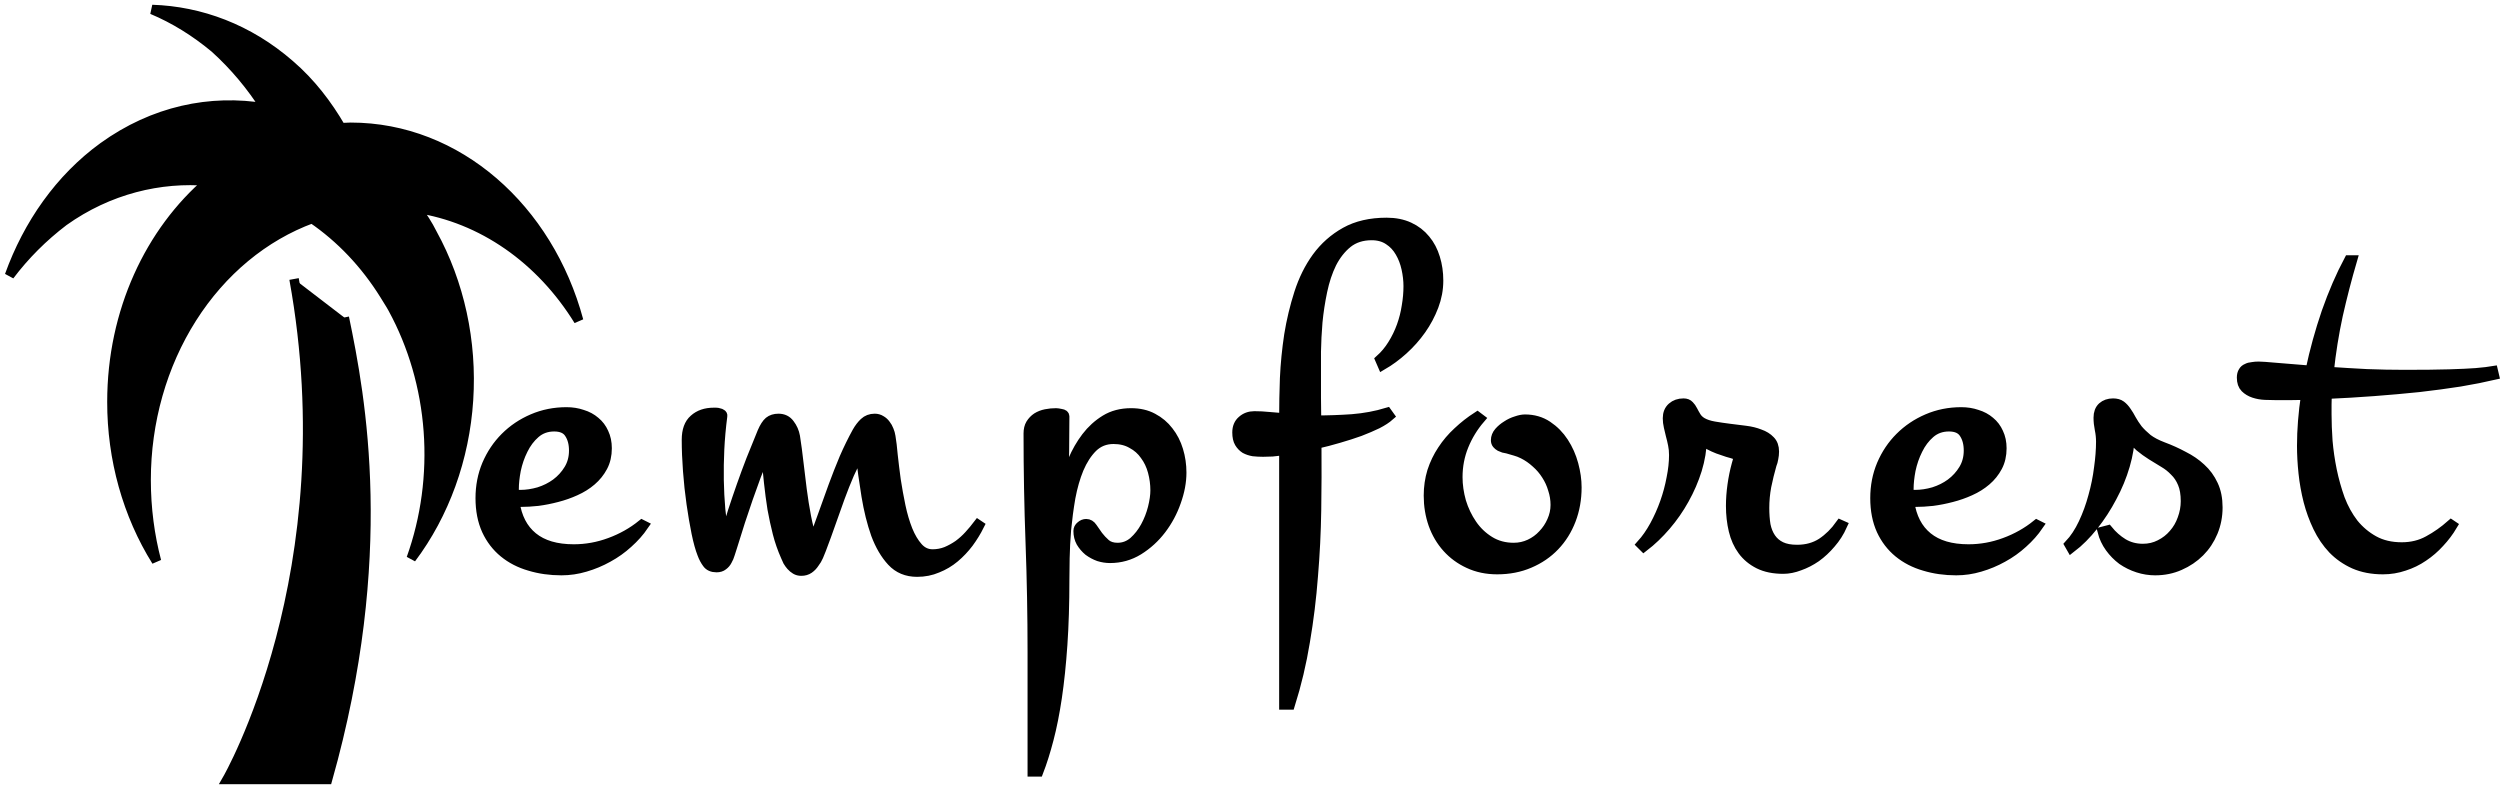
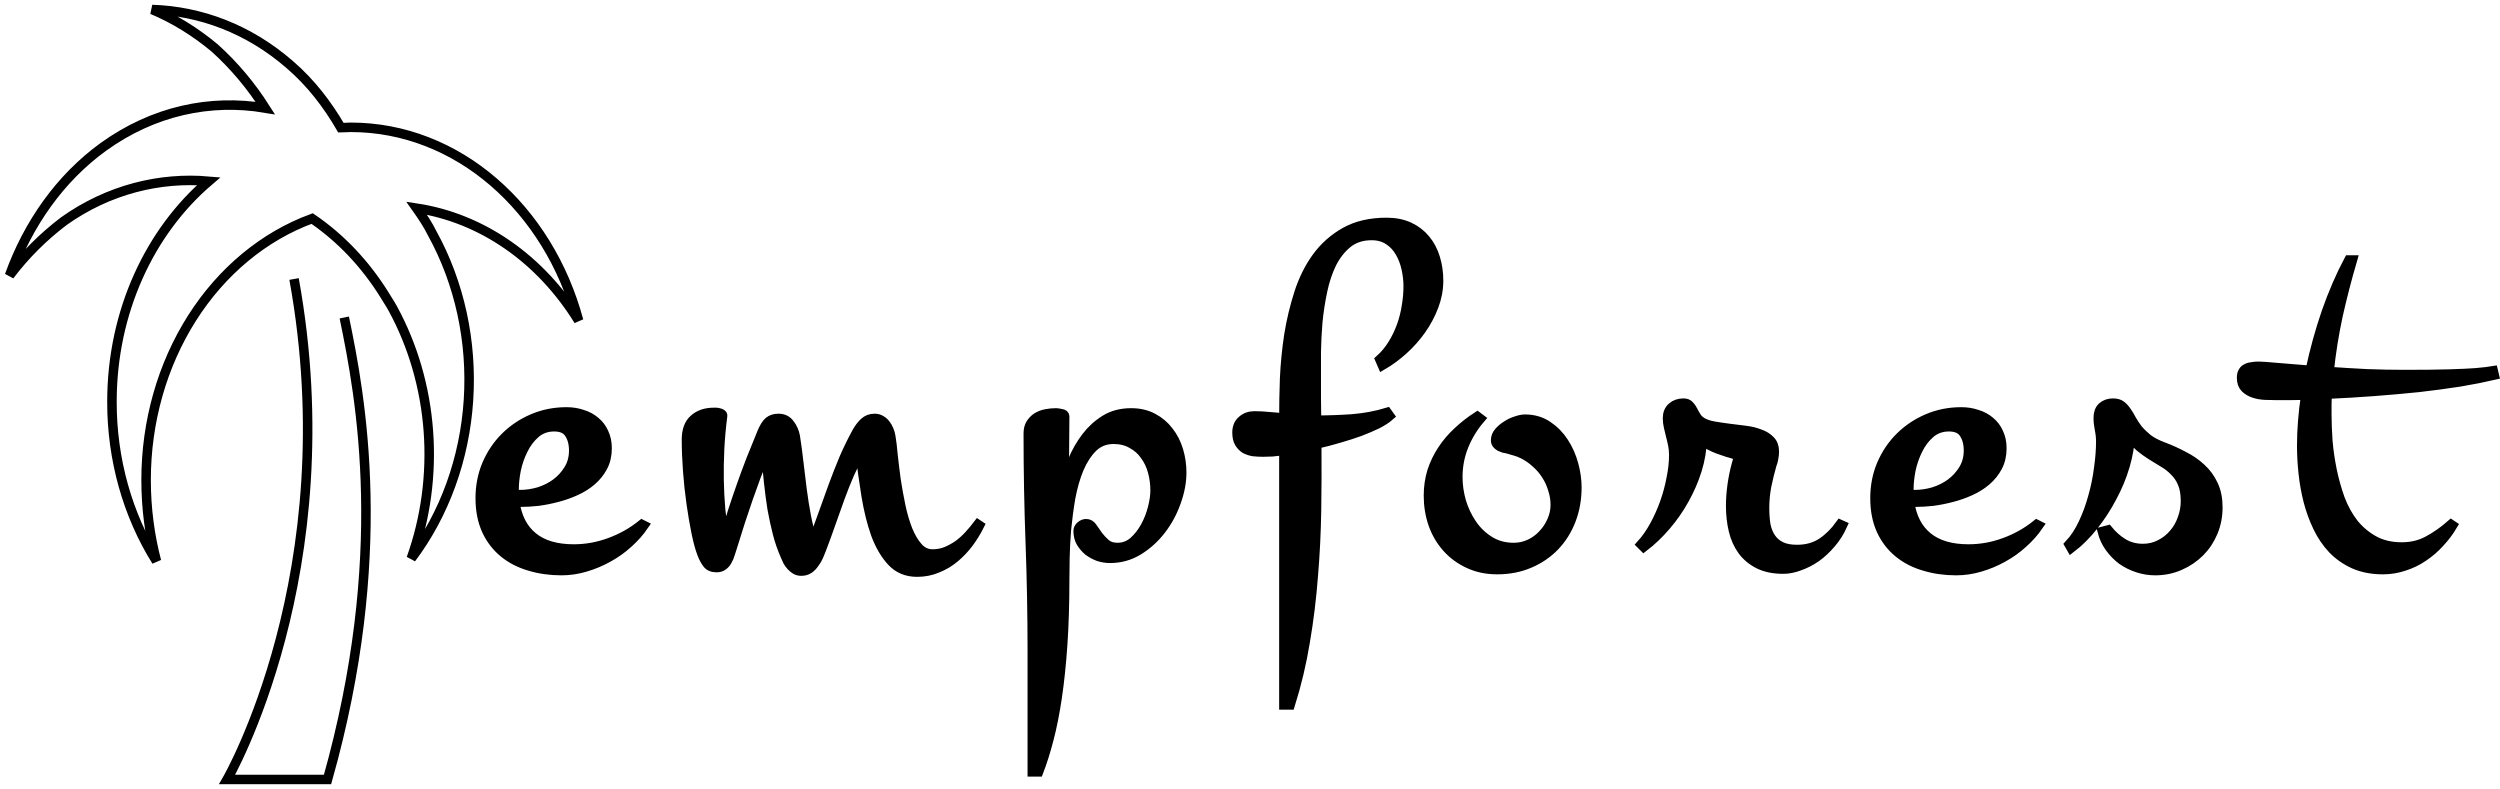
<svg xmlns="http://www.w3.org/2000/svg" width="263" height="83" viewBox="0 0 263 83" fill="none">
  <path d="M67.741 55.279C67.284 55.947 66.73 56.571 66.079 57.151C65.447 57.731 64.743 58.232 63.97 58.654C63.214 59.076 62.414 59.41 61.571 59.656C60.745 59.902 59.91 60.025 59.066 60.025C57.87 60.025 56.754 59.867 55.717 59.551C54.68 59.252 53.775 58.786 53.001 58.153C52.228 57.52 51.621 56.729 51.182 55.78C50.743 54.813 50.523 53.688 50.523 52.405C50.523 51.139 50.751 49.962 51.208 48.872C51.683 47.764 52.325 46.807 53.133 45.998C53.959 45.172 54.926 44.521 56.033 44.047C57.141 43.572 58.327 43.335 59.593 43.335C60.191 43.335 60.745 43.423 61.254 43.599C61.782 43.757 62.239 44.003 62.625 44.337C63.012 44.653 63.311 45.049 63.522 45.523C63.75 45.998 63.865 46.543 63.865 47.158C63.865 47.896 63.715 48.547 63.416 49.109C63.117 49.672 62.722 50.164 62.23 50.586C61.738 51.008 61.175 51.359 60.542 51.641C59.927 51.922 59.277 52.15 58.591 52.326C57.923 52.502 57.255 52.634 56.587 52.722C55.937 52.792 55.339 52.827 54.794 52.827H54.161C54.39 54.426 55.023 55.648 56.06 56.492C57.097 57.336 58.53 57.758 60.358 57.758C61.659 57.758 62.924 57.529 64.155 57.072C65.403 56.615 66.528 55.982 67.53 55.173L67.741 55.279ZM54.082 52.036H54.742C55.374 52.036 56.025 51.939 56.693 51.746C57.361 51.535 57.958 51.236 58.486 50.85C59.031 50.445 59.479 49.953 59.83 49.373C60.182 48.793 60.358 48.134 60.358 47.395C60.358 46.675 60.2 46.077 59.883 45.602C59.584 45.128 59.057 44.891 58.301 44.891C57.528 44.891 56.868 45.128 56.324 45.602C55.796 46.059 55.365 46.631 55.032 47.316C54.698 47.984 54.452 48.696 54.293 49.452C54.153 50.19 54.082 50.849 54.082 51.429V52.036ZM103.041 55.279C102.725 55.912 102.347 56.527 101.907 57.125C101.468 57.705 100.976 58.224 100.431 58.681C99.886 59.138 99.279 59.498 98.611 59.762C97.961 60.043 97.249 60.184 96.476 60.184C95.386 60.184 94.498 59.814 93.812 59.076C93.127 58.338 92.564 57.38 92.125 56.202C91.703 55.007 91.369 53.662 91.123 52.168C90.877 50.656 90.666 49.136 90.49 47.606C90.086 48.327 89.708 49.083 89.356 49.874C89.022 50.647 88.697 51.465 88.381 52.326C88.064 53.188 87.748 54.075 87.432 54.989C87.115 55.903 86.772 56.844 86.403 57.81C86.315 58.021 86.219 58.259 86.113 58.522C86.008 58.769 85.867 59.006 85.691 59.234C85.533 59.48 85.34 59.682 85.111 59.841C84.883 59.999 84.61 60.078 84.294 60.078C84.065 60.078 83.863 60.025 83.688 59.92C83.512 59.814 83.353 59.683 83.213 59.524C83.09 59.384 82.976 59.225 82.87 59.05C82.782 58.856 82.703 58.681 82.633 58.522C82.281 57.731 82 56.923 81.789 56.097C81.578 55.27 81.394 54.418 81.235 53.539C81.095 52.66 80.972 51.728 80.866 50.744C80.761 49.759 80.655 48.714 80.55 47.606C80.181 48.468 79.847 49.294 79.548 50.085C79.267 50.858 78.985 51.64 78.704 52.431C78.44 53.205 78.168 54.014 77.887 54.857C77.623 55.684 77.342 56.58 77.043 57.547C76.973 57.775 76.894 58.021 76.806 58.285C76.735 58.531 76.639 58.76 76.516 58.97C76.41 59.181 76.261 59.357 76.067 59.498C75.892 59.639 75.663 59.709 75.382 59.709C74.925 59.709 74.591 59.559 74.38 59.261C74.169 58.979 73.993 58.645 73.852 58.259C73.642 57.731 73.439 57.002 73.246 56.07C73.053 55.121 72.877 54.093 72.719 52.985C72.561 51.878 72.438 50.735 72.35 49.558C72.262 48.38 72.218 47.281 72.218 46.262C72.218 45.277 72.481 44.556 73.009 44.1C73.536 43.625 74.23 43.387 75.092 43.387C75.144 43.387 75.224 43.387 75.329 43.387C75.434 43.387 75.54 43.405 75.645 43.44C75.751 43.458 75.839 43.493 75.909 43.546C75.997 43.599 76.032 43.669 76.015 43.757C75.856 44.987 75.751 46.156 75.698 47.264C75.645 48.371 75.628 49.452 75.645 50.507C75.663 51.544 75.716 52.572 75.804 53.592C75.909 54.594 76.041 55.622 76.199 56.677C76.498 55.675 76.788 54.717 77.069 53.803C77.368 52.889 77.676 51.983 77.992 51.087C78.308 50.19 78.642 49.285 78.994 48.371C79.363 47.439 79.759 46.464 80.181 45.444C80.409 44.917 80.647 44.548 80.893 44.337C81.156 44.126 81.49 44.02 81.894 44.02C82.404 44.02 82.8 44.214 83.081 44.601C83.38 44.987 83.573 45.427 83.661 45.919C83.802 46.815 83.925 47.738 84.03 48.687C84.136 49.619 84.25 50.559 84.373 51.509C84.496 52.458 84.645 53.398 84.821 54.33C84.997 55.244 85.225 56.132 85.507 56.993C85.858 56.079 86.21 55.13 86.561 54.145C86.913 53.143 87.273 52.141 87.643 51.139C88.012 50.137 88.398 49.153 88.803 48.186C89.225 47.219 89.673 46.306 90.147 45.444C90.376 45.04 90.631 44.706 90.912 44.442C91.211 44.161 91.58 44.02 92.019 44.02C92.266 44.02 92.485 44.082 92.679 44.205C92.872 44.31 93.039 44.46 93.18 44.653C93.32 44.829 93.435 45.031 93.522 45.26C93.61 45.47 93.672 45.69 93.707 45.919C93.795 46.428 93.874 47.088 93.944 47.896C94.032 48.705 94.138 49.566 94.261 50.48C94.401 51.394 94.568 52.317 94.762 53.249C94.955 54.163 95.201 54.998 95.5 55.754C95.799 56.492 96.159 57.099 96.581 57.573C97.003 58.048 97.513 58.285 98.11 58.285C98.603 58.285 99.077 58.197 99.534 58.021C99.991 57.828 100.422 57.591 100.826 57.309C101.23 57.011 101.6 56.677 101.934 56.308C102.285 55.921 102.602 55.543 102.883 55.173L103.041 55.279ZM124.314 49.716C124.314 50.7 124.121 51.728 123.734 52.801C123.365 53.855 122.846 54.822 122.178 55.701C121.51 56.58 120.711 57.309 119.779 57.889C118.865 58.452 117.863 58.733 116.773 58.733C116.386 58.733 115.991 58.672 115.586 58.548C115.2 58.408 114.839 58.215 114.505 57.969C114.189 57.705 113.925 57.397 113.714 57.045C113.521 56.694 113.424 56.299 113.424 55.859C113.424 55.648 113.512 55.473 113.688 55.332C113.864 55.174 114.057 55.095 114.268 55.095C114.532 55.095 114.752 55.227 114.927 55.49C115.121 55.754 115.323 56.044 115.534 56.36C115.762 56.659 116.026 56.94 116.325 57.204C116.641 57.468 117.054 57.6 117.564 57.6C118.197 57.6 118.759 57.389 119.252 56.967C119.744 56.527 120.157 56 120.491 55.385C120.825 54.769 121.08 54.119 121.255 53.434C121.431 52.73 121.519 52.115 121.519 51.588C121.519 50.92 121.431 50.261 121.255 49.61C121.08 48.96 120.807 48.389 120.438 47.896C120.086 47.387 119.629 46.982 119.067 46.684C118.522 46.367 117.88 46.209 117.142 46.209C116.281 46.209 115.551 46.499 114.954 47.079C114.374 47.659 113.89 48.406 113.503 49.32C113.134 50.217 112.844 51.227 112.633 52.352C112.44 53.477 112.291 54.594 112.185 55.701C112.097 56.791 112.044 57.801 112.027 58.733C112.009 59.665 112.001 60.403 112.001 60.948C112.001 63.497 111.93 65.791 111.79 67.83C111.649 69.886 111.456 71.741 111.21 73.394C110.963 75.046 110.673 76.505 110.339 77.77C110.005 79.053 109.645 80.196 109.258 81.198H108.599V68.595C108.599 64.745 108.529 60.922 108.388 57.125C108.248 53.31 108.177 49.47 108.177 45.602C108.177 45.198 108.256 44.864 108.415 44.601C108.59 44.319 108.81 44.091 109.074 43.915C109.355 43.739 109.671 43.616 110.023 43.546C110.375 43.475 110.735 43.44 111.104 43.44C111.21 43.44 111.385 43.467 111.631 43.519C111.877 43.554 112.001 43.651 112.001 43.809C112.001 45.04 111.992 46.253 111.974 47.448C111.957 48.644 111.93 49.848 111.895 51.06C112.141 50.217 112.458 49.346 112.844 48.45C113.231 47.536 113.706 46.71 114.268 45.972C114.831 45.233 115.499 44.627 116.272 44.152C117.045 43.678 117.951 43.44 118.988 43.44C119.867 43.44 120.631 43.616 121.282 43.968C121.95 44.319 122.503 44.785 122.943 45.365C123.4 45.945 123.743 46.613 123.971 47.369C124.2 48.125 124.314 48.907 124.314 49.716ZM146.194 43.757C145.877 44.038 145.446 44.319 144.902 44.601C144.356 44.864 143.741 45.128 143.056 45.392C142.371 45.638 141.632 45.875 140.841 46.103C140.068 46.332 139.294 46.534 138.52 46.71C138.538 49.03 138.53 51.35 138.495 53.67C138.46 55.991 138.345 58.303 138.152 60.605C137.976 62.926 137.694 65.22 137.308 67.487C136.938 69.755 136.412 71.978 135.726 74.158H135.067V47.369C134.627 47.439 134.223 47.492 133.854 47.527C133.485 47.545 133.159 47.554 132.878 47.554C132.527 47.554 132.184 47.536 131.85 47.501C131.533 47.448 131.243 47.351 130.98 47.211C130.734 47.053 130.531 46.842 130.373 46.578C130.215 46.314 130.136 45.954 130.136 45.497C130.136 44.952 130.312 44.53 130.663 44.231C131.015 43.915 131.445 43.757 131.955 43.757C132.465 43.757 132.975 43.783 133.485 43.836C134.012 43.871 134.539 43.915 135.067 43.968V43.889C135.067 42.641 135.093 41.269 135.146 39.775C135.216 38.264 135.365 36.752 135.594 35.24C135.84 33.728 136.192 32.261 136.648 30.837C137.106 29.413 137.729 28.156 138.52 27.066C139.329 25.959 140.331 25.071 141.527 24.403C142.722 23.735 144.172 23.401 145.877 23.401C146.773 23.401 147.564 23.559 148.25 23.876C148.936 24.192 149.507 24.632 149.964 25.194C150.421 25.739 150.764 26.39 150.992 27.145C151.221 27.884 151.335 28.675 151.335 29.518C151.335 30.433 151.169 31.329 150.834 32.208C150.5 33.087 150.06 33.913 149.516 34.686C148.971 35.46 148.338 36.172 147.617 36.822C146.915 37.455 146.184 37.991 145.428 38.431L145.165 37.824C145.675 37.367 146.114 36.84 146.484 36.242C146.87 35.627 147.186 34.977 147.433 34.291C147.679 33.605 147.854 32.911 147.96 32.208C148.084 31.487 148.145 30.784 148.145 30.099C148.145 29.501 148.074 28.886 147.934 28.253C147.794 27.62 147.574 27.049 147.275 26.539C146.975 26.012 146.58 25.59 146.089 25.273C145.596 24.939 144.998 24.772 144.296 24.772C143.293 24.772 142.449 25.045 141.764 25.59C141.096 26.135 140.543 26.838 140.103 27.699C139.681 28.561 139.356 29.536 139.127 30.626C138.898 31.716 138.731 32.806 138.626 33.895C138.538 34.968 138.485 35.996 138.468 36.98C138.468 37.965 138.468 38.791 138.468 39.459C138.468 40.25 138.468 41.041 138.468 41.832C138.468 42.623 138.477 43.414 138.495 44.205C139.707 44.205 140.956 44.161 142.238 44.073C143.54 43.968 144.77 43.739 145.929 43.387L146.194 43.757ZM165.885 51.271C165.885 52.502 165.682 53.645 165.279 54.699C164.874 55.754 164.303 56.668 163.564 57.441C162.826 58.215 161.939 58.821 160.901 59.261C159.881 59.7 158.747 59.92 157.5 59.92C156.392 59.92 155.39 59.709 154.494 59.287C153.615 58.883 152.859 58.329 152.227 57.626C151.594 56.923 151.111 56.105 150.776 55.173C150.442 54.224 150.275 53.214 150.275 52.142C150.275 51.245 150.398 50.392 150.645 49.584C150.908 48.775 151.268 48.028 151.725 47.342C152.182 46.639 152.728 45.998 153.36 45.418C153.993 44.82 154.679 44.284 155.417 43.809L155.733 44.047C154.994 44.908 154.415 45.857 153.993 46.895C153.572 47.931 153.36 49.03 153.36 50.19C153.36 51.034 153.484 51.895 153.73 52.774C153.993 53.636 154.371 54.427 154.864 55.147C155.355 55.868 155.971 56.457 156.709 56.914C157.447 57.371 158.291 57.6 159.24 57.6C159.838 57.6 160.4 57.477 160.928 57.23C161.454 56.984 161.912 56.65 162.298 56.228C162.703 55.806 163.019 55.332 163.248 54.804C163.494 54.26 163.617 53.697 163.617 53.117C163.617 52.554 163.529 52.01 163.354 51.482C163.196 50.938 162.966 50.437 162.668 49.979C162.37 49.505 162.009 49.083 161.587 48.714C161.165 48.327 160.708 48.01 160.216 47.764C159.934 47.624 159.661 47.518 159.398 47.448C159.152 47.378 158.88 47.299 158.581 47.211C158.457 47.193 158.326 47.167 158.186 47.132C158.044 47.079 157.913 47.026 157.79 46.973C157.666 46.903 157.561 46.815 157.473 46.71C157.385 46.604 157.342 46.472 157.342 46.314C157.342 45.998 157.456 45.708 157.684 45.444C157.913 45.181 158.186 44.952 158.502 44.759C158.818 44.548 159.152 44.389 159.503 44.284C159.856 44.161 160.162 44.1 160.427 44.1C161.323 44.1 162.114 44.328 162.8 44.785C163.485 45.242 164.057 45.822 164.513 46.525C164.971 47.228 165.314 48.002 165.542 48.845C165.77 49.689 165.885 50.498 165.885 51.271ZM193.829 55.279C193.513 55.982 193.108 56.615 192.616 57.178C192.141 57.74 191.623 58.224 191.06 58.628C190.497 59.015 189.918 59.313 189.32 59.524C188.722 59.753 188.15 59.867 187.606 59.867C186.586 59.867 185.725 59.691 185.021 59.34C184.319 58.988 183.747 58.513 183.308 57.916C182.868 57.318 182.552 56.615 182.359 55.806C182.166 54.998 182.069 54.137 182.069 53.223C182.069 52.52 182.121 51.79 182.227 51.034C182.332 50.278 182.482 49.548 182.675 48.845C182.71 48.74 182.745 48.617 182.78 48.476C182.815 48.318 182.833 48.186 182.833 48.081C182.833 47.993 182.78 47.923 182.675 47.87C182.377 47.764 182.059 47.668 181.726 47.58C181.392 47.474 181.058 47.36 180.724 47.237C180.408 47.114 180.1 46.974 179.801 46.815C179.52 46.657 179.274 46.455 179.062 46.209C179.045 47.264 178.869 48.336 178.536 49.426C178.201 50.498 177.753 51.535 177.191 52.537C176.646 53.521 176.005 54.444 175.266 55.306C174.528 56.167 173.746 56.914 172.92 57.547L172.655 57.283C173.165 56.72 173.631 56.053 174.054 55.279C174.475 54.506 174.835 53.697 175.134 52.853C175.433 52.01 175.662 51.157 175.82 50.295C175.995 49.434 176.083 48.626 176.083 47.87C176.083 47.483 176.048 47.123 175.978 46.789C175.907 46.437 175.829 46.103 175.741 45.787C175.67 45.471 175.6 45.172 175.529 44.891C175.459 44.592 175.424 44.293 175.424 43.994C175.424 43.502 175.582 43.115 175.899 42.834C176.215 42.553 176.62 42.412 177.112 42.412C177.375 42.412 177.577 42.491 177.718 42.649C177.859 42.79 177.982 42.966 178.088 43.177C178.193 43.388 178.316 43.607 178.456 43.836C178.597 44.064 178.799 44.258 179.062 44.416C179.397 44.609 179.818 44.75 180.329 44.838C180.839 44.925 181.375 45.005 181.936 45.075C182.499 45.145 183.062 45.216 183.624 45.286C184.187 45.356 184.688 45.479 185.128 45.655C185.584 45.813 185.954 46.042 186.235 46.341C186.516 46.622 186.656 47.009 186.656 47.501C186.656 47.747 186.63 47.993 186.578 48.239C186.543 48.468 186.481 48.687 186.393 48.898C186.182 49.636 185.997 50.392 185.839 51.166C185.699 51.922 185.629 52.678 185.629 53.434C185.629 54.084 185.672 54.681 185.76 55.226C185.866 55.754 186.05 56.211 186.314 56.598C186.578 56.984 186.929 57.283 187.369 57.494C187.808 57.705 188.371 57.81 189.056 57.81C190.04 57.81 190.902 57.573 191.64 57.098C192.379 56.606 193.028 55.964 193.591 55.173L193.829 55.279ZM214.469 55.279C214.011 55.947 213.458 56.571 212.808 57.151C212.175 57.731 211.472 58.232 210.698 58.654C209.942 59.076 209.143 59.41 208.299 59.656C207.473 59.902 206.637 60.025 205.794 60.025C204.599 60.025 203.482 59.867 202.446 59.551C201.409 59.252 200.503 58.786 199.729 58.153C198.956 57.52 198.35 56.729 197.91 55.78C197.471 54.813 197.251 53.688 197.251 52.405C197.251 51.139 197.479 49.962 197.937 48.872C198.41 47.764 199.053 46.807 199.862 45.998C200.688 45.172 201.655 44.521 202.762 44.047C203.869 43.572 205.055 43.335 206.321 43.335C206.92 43.335 207.473 43.423 207.982 43.599C208.51 43.757 208.966 44.003 209.354 44.337C209.74 44.653 210.039 45.049 210.25 45.523C210.478 45.998 210.593 46.543 210.593 47.158C210.593 47.896 210.443 48.547 210.145 49.109C209.846 49.672 209.451 50.164 208.958 50.586C208.465 51.008 207.904 51.359 207.271 51.641C206.655 51.922 206.004 52.15 205.32 52.326C204.652 52.502 203.983 52.634 203.315 52.722C202.666 52.792 202.068 52.827 201.522 52.827H200.889C201.119 54.426 201.75 55.648 202.789 56.492C203.825 57.336 205.258 57.758 207.086 57.758C208.387 57.758 209.652 57.529 210.883 57.072C212.131 56.615 213.256 55.982 214.258 55.173L214.469 55.279ZM200.811 52.036H201.47C202.103 52.036 202.753 51.939 203.42 51.746C204.089 51.535 204.687 51.236 205.214 50.85C205.759 50.445 206.207 49.953 206.559 49.373C206.91 48.793 207.086 48.134 207.086 47.395C207.086 46.675 206.928 46.077 206.612 45.602C206.312 45.128 205.786 44.891 205.03 44.891C204.256 44.891 203.597 45.128 203.052 45.602C202.524 46.059 202.093 46.631 201.76 47.316C201.426 47.984 201.179 48.696 201.021 49.452C200.881 50.19 200.811 50.849 200.811 51.429V52.036ZM233.316 53.381C233.316 54.295 233.149 55.156 232.815 55.965C232.48 56.773 232.015 57.477 231.418 58.074C230.82 58.672 230.117 59.146 229.308 59.498C228.517 59.849 227.656 60.025 226.724 60.025C226.108 60.025 225.502 59.929 224.904 59.735C224.308 59.542 223.754 59.27 223.244 58.918C222.751 58.549 222.32 58.109 221.952 57.6C221.583 57.09 221.319 56.527 221.161 55.912L221.767 55.754C222.224 56.316 222.751 56.782 223.349 57.151C223.965 57.52 224.659 57.705 225.432 57.705C226.083 57.705 226.681 57.564 227.225 57.283C227.788 57.002 228.262 56.633 228.649 56.176C229.053 55.719 229.361 55.191 229.571 54.594C229.801 53.978 229.914 53.354 229.914 52.722C229.914 51.966 229.809 51.342 229.598 50.85C229.388 50.34 229.105 49.918 228.754 49.584C228.421 49.232 228.043 48.934 227.62 48.687C227.199 48.424 226.769 48.16 226.328 47.896C225.907 47.633 225.494 47.334 225.089 47C224.703 46.666 224.368 46.235 224.087 45.708C224.07 46.745 223.894 47.835 223.56 48.977C223.226 50.12 222.769 51.227 222.189 52.3C221.626 53.372 220.976 54.374 220.237 55.306C219.5 56.237 218.717 57.02 217.891 57.652L217.68 57.283C218.243 56.685 218.735 55.938 219.157 55.042C219.578 54.145 219.921 53.205 220.185 52.22C220.467 51.218 220.668 50.217 220.792 49.215C220.933 48.213 221.003 47.299 221.003 46.473C221.003 46.033 220.958 45.602 220.87 45.181C220.783 44.759 220.739 44.346 220.739 43.941C220.739 43.449 220.88 43.071 221.161 42.808C221.459 42.544 221.837 42.412 222.295 42.412C222.646 42.412 222.928 42.491 223.138 42.649C223.349 42.808 223.542 43.018 223.719 43.282C223.894 43.528 224.07 43.818 224.245 44.152C224.421 44.469 224.641 44.803 224.904 45.154C225.186 45.488 225.529 45.822 225.933 46.156C226.355 46.473 226.891 46.754 227.542 47C228.297 47.281 229.018 47.606 229.703 47.976C230.407 48.327 231.022 48.749 231.549 49.241C232.094 49.733 232.525 50.322 232.841 51.008C233.158 51.676 233.316 52.467 233.316 53.381ZM258.017 55.279C257.63 55.93 257.173 56.536 256.645 57.098C256.136 57.661 255.564 58.153 254.932 58.575C254.317 58.997 253.648 59.322 252.928 59.551C252.207 59.797 251.46 59.92 250.687 59.92C249.544 59.92 248.533 59.727 247.654 59.34C246.793 58.953 246.047 58.434 245.413 57.784C244.78 57.116 244.254 56.343 243.831 55.464C243.409 54.585 243.075 53.671 242.83 52.722C242.584 51.755 242.407 50.77 242.302 49.769C242.196 48.767 242.144 47.809 242.144 46.895C242.144 46.051 242.179 45.189 242.249 44.31C242.319 43.414 242.425 42.5 242.566 41.568C242.021 41.586 241.485 41.594 240.957 41.594C240.447 41.594 239.938 41.594 239.428 41.594C239.094 41.594 238.716 41.586 238.294 41.568C237.872 41.551 237.477 41.48 237.108 41.357C236.738 41.234 236.431 41.05 236.185 40.804C235.939 40.558 235.816 40.197 235.816 39.722C235.816 39.459 235.869 39.248 235.974 39.09C236.062 38.932 236.193 38.817 236.37 38.747C236.528 38.659 236.721 38.606 236.949 38.589C237.161 38.553 237.38 38.536 237.609 38.536C237.872 38.536 238.496 38.58 239.48 38.668C240.466 38.756 241.651 38.852 243.04 38.958C243.48 36.884 244.042 34.844 244.728 32.841C245.431 30.837 246.222 29.009 247.101 27.356H247.469C246.908 29.272 246.407 31.206 245.967 33.157C245.546 35.108 245.228 37.086 245.018 39.09C246.3 39.178 247.619 39.257 248.973 39.327C250.344 39.38 251.68 39.406 252.98 39.406C254.897 39.406 256.452 39.389 257.647 39.353C258.843 39.318 259.783 39.274 260.469 39.222C261.277 39.151 261.883 39.081 262.288 39.011L262.394 39.459C261.339 39.705 260.135 39.942 258.781 40.171C257.428 40.382 255.987 40.575 254.457 40.751C252.928 40.909 251.345 41.05 249.71 41.173C248.077 41.296 246.45 41.392 244.833 41.463C244.798 41.814 244.78 42.175 244.78 42.544C244.78 42.895 244.78 43.247 244.78 43.599C244.78 44.442 244.815 45.374 244.886 46.394C244.973 47.413 245.123 48.441 245.334 49.478C245.546 50.498 245.827 51.5 246.178 52.484C246.547 53.451 247.021 54.312 247.602 55.068C248.2 55.807 248.911 56.404 249.737 56.861C250.564 57.318 251.54 57.547 252.664 57.547C253.701 57.547 254.633 57.318 255.459 56.861C256.303 56.404 257.103 55.842 257.859 55.173L258.017 55.279Z" fill="black" stroke="black" />
-   <path d="M30.935 29.35C36.535 60.17 23.892 82 23.892 82H34.457C41.078 58.51 37.979 41.864 36.218 33.4M43.825 21.898C44.424 22.748 45.023 23.64 45.48 24.571C48.35 29.788 49.684 35.928 49.284 42.084C48.885 48.239 46.773 54.084 43.262 58.753C44.783 54.511 45.401 49.913 45.064 45.341C44.727 40.769 43.445 36.355 41.325 32.468C41.043 31.942 40.726 31.497 40.444 31.011C38.419 27.76 35.829 25.029 32.837 22.991C27.766 24.853 23.341 28.52 20.201 33.463C17.061 38.406 15.369 44.369 15.369 50.491C15.369 53.488 15.756 56.364 16.461 59.036C13.407 54.152 11.768 48.285 11.777 42.27C11.777 32.752 15.791 24.328 21.955 19.063C16.848 18.617 11.425 19.913 6.705 23.275C4.522 24.936 2.62 26.839 1 28.985C2.937 23.599 6.283 18.779 10.861 15.459C16.144 11.652 22.131 10.396 27.907 11.368C26.463 9.1 24.702 6.954 22.589 5.05C20.546 3.349 18.327 1.972 16.003 1C21.074 1.162 26.146 3.025 30.477 6.792C32.696 8.695 34.457 11.004 35.866 13.434C36.218 13.434 36.535 13.393 36.887 13.393C48.157 13.393 57.701 21.939 60.871 33.724C58.889 30.511 56.353 27.802 53.42 25.768C50.487 23.733 47.221 22.416 43.825 21.898Z" fill="black" />
  <path d="M30.935 29.35C36.535 60.17 23.892 82 23.892 82H34.457C41.078 58.51 37.979 41.864 36.218 33.4M43.825 21.898C44.424 22.748 45.023 23.64 45.48 24.571C48.35 29.788 49.684 35.928 49.284 42.084C48.885 48.239 46.773 54.084 43.262 58.753C44.783 54.511 45.401 49.913 45.064 45.341C44.727 40.769 43.445 36.355 41.325 32.468C41.043 31.942 40.726 31.497 40.444 31.011C38.419 27.76 35.829 25.029 32.837 22.991C27.766 24.853 23.341 28.52 20.201 33.463C17.061 38.406 15.369 44.369 15.369 50.491C15.369 53.488 15.756 56.364 16.461 59.036C13.407 54.152 11.768 48.285 11.777 42.27C11.777 32.752 15.791 24.328 21.955 19.063C16.848 18.617 11.425 19.913 6.705 23.275C4.522 24.936 2.62 26.839 1 28.985C2.937 23.599 6.283 18.779 10.861 15.459C16.144 11.652 22.131 10.396 27.907 11.368C26.463 9.1 24.702 6.954 22.589 5.05C20.546 3.349 18.327 1.972 16.003 1C21.074 1.162 26.146 3.025 30.477 6.792C32.696 8.695 34.457 11.004 35.866 13.434C36.218 13.434 36.535 13.393 36.887 13.393C48.157 13.393 57.701 21.939 60.871 33.724C58.889 30.511 56.353 27.802 53.42 25.768C50.487 23.733 47.221 22.416 43.825 21.898Z" stroke="black" />
</svg>